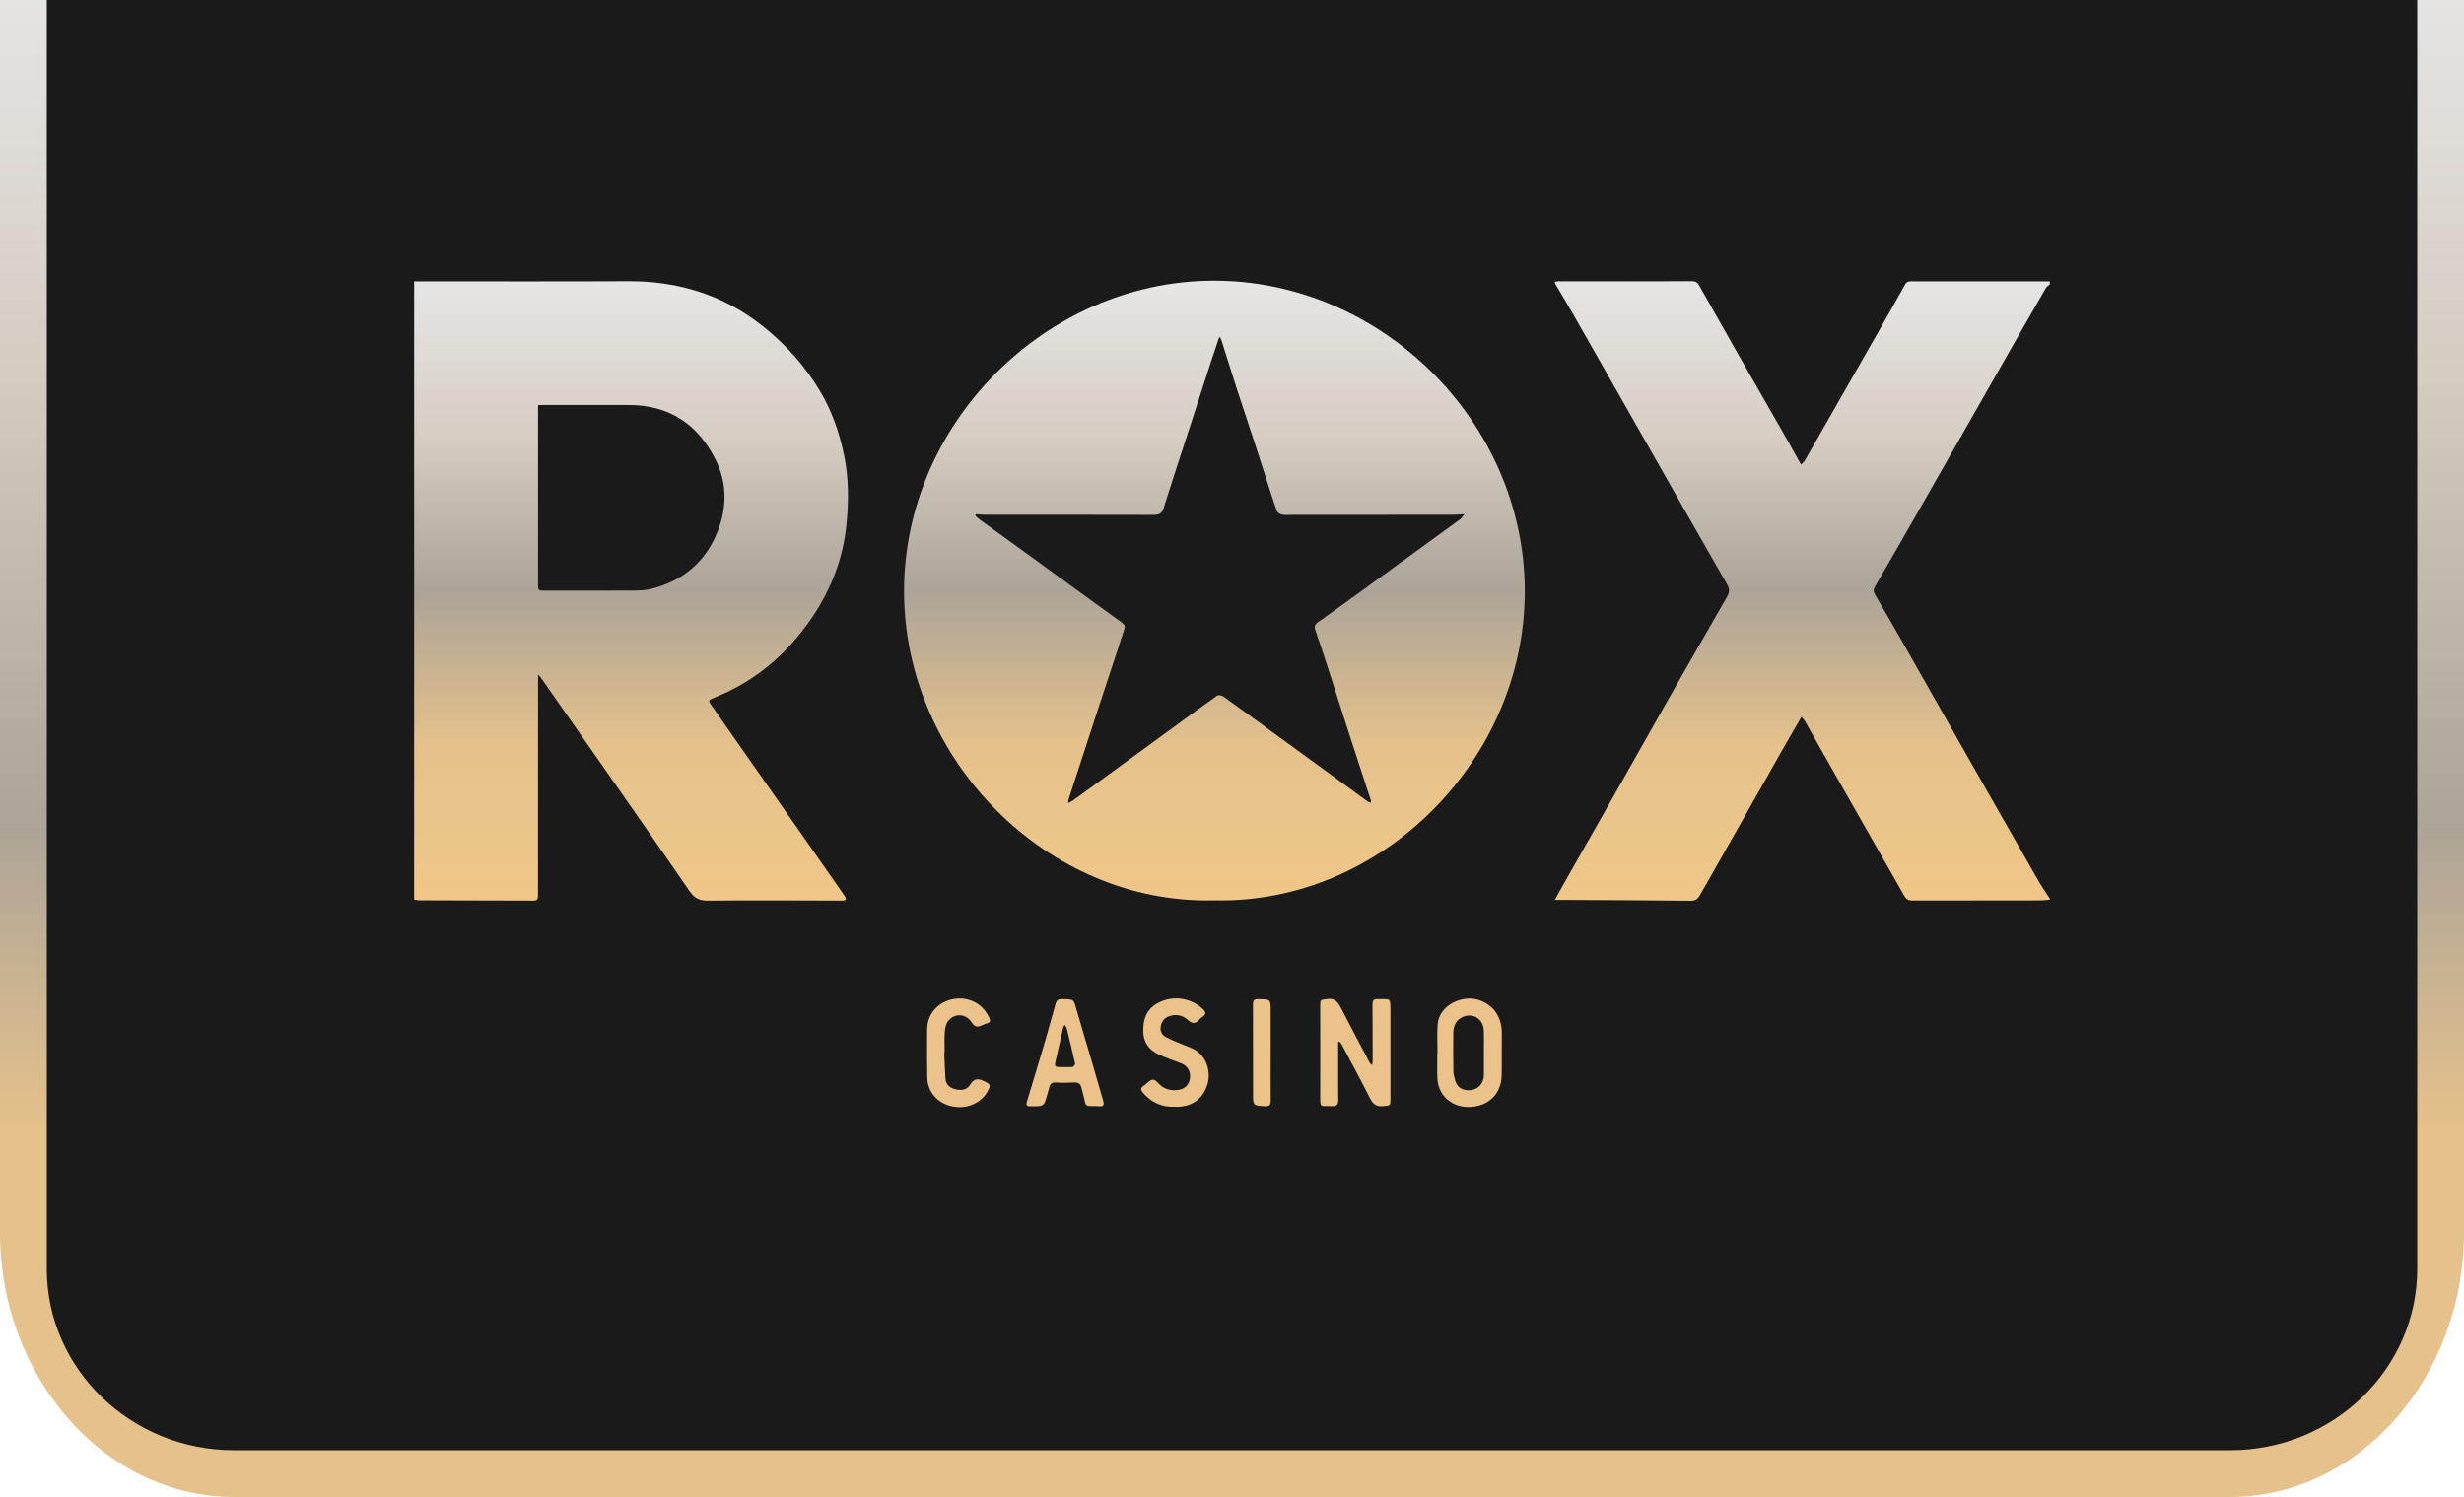
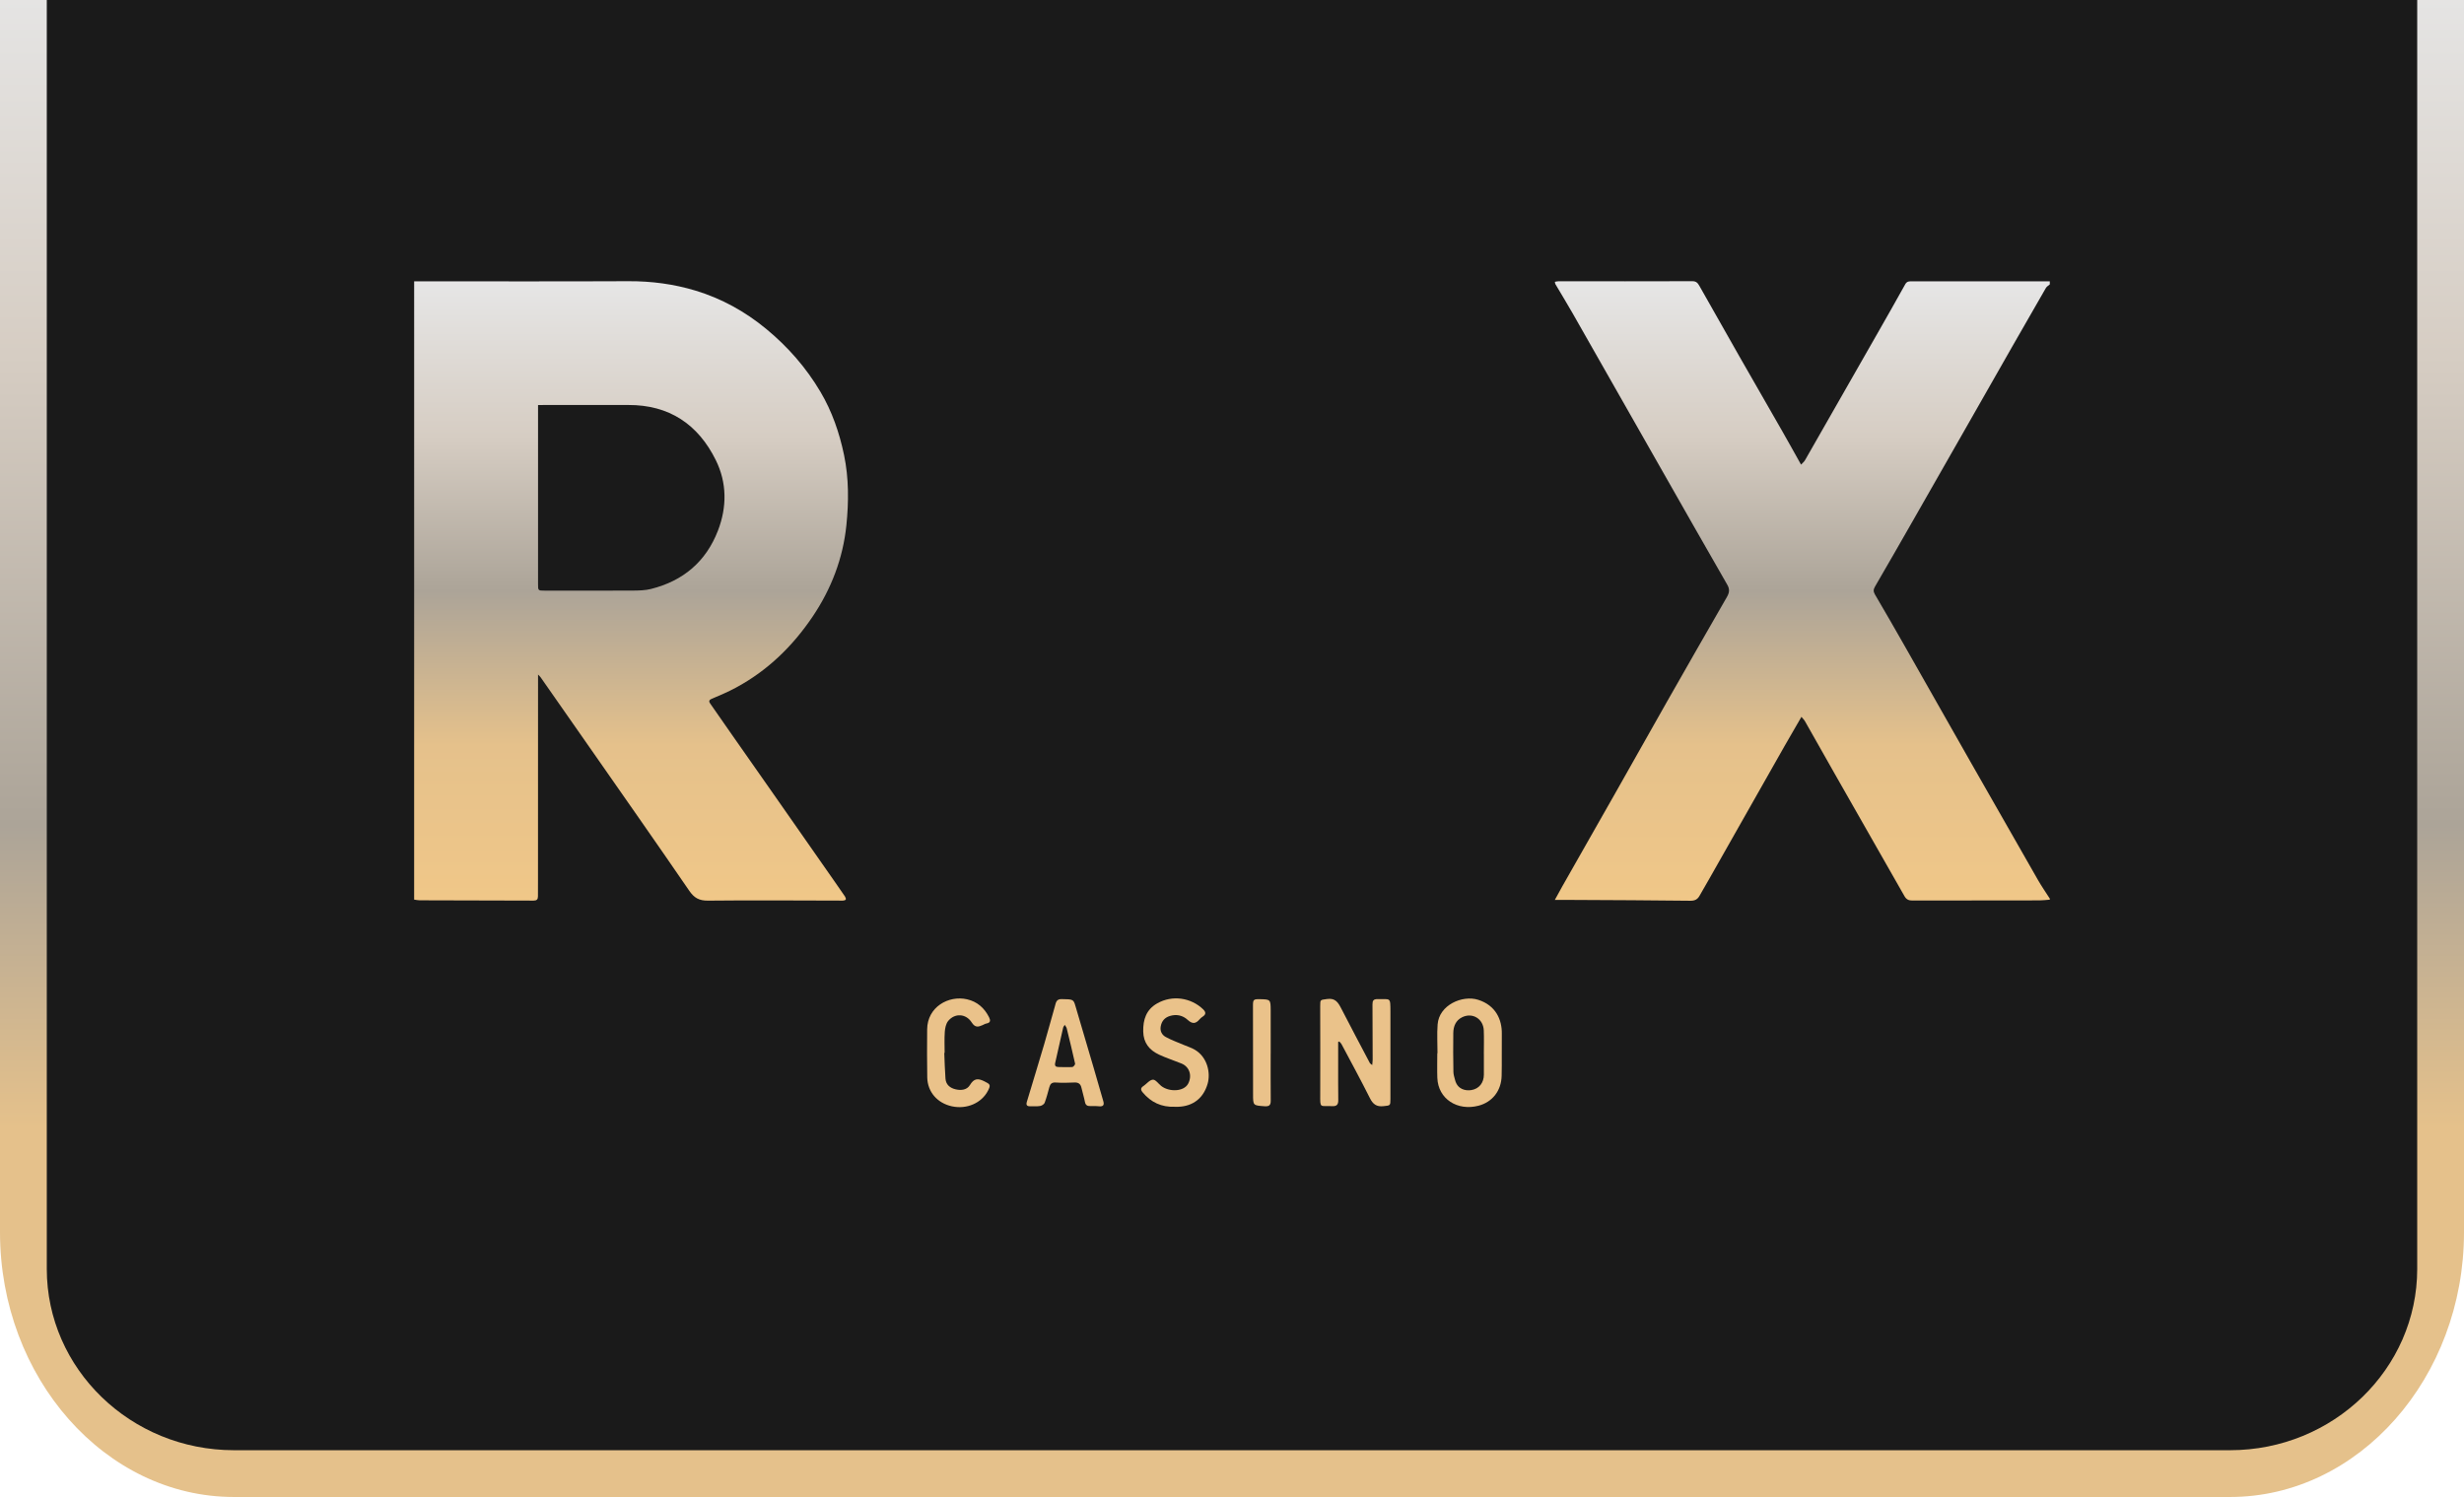
<svg xmlns="http://www.w3.org/2000/svg" width="158" height="96" viewBox="0 0 158 96" fill="none">
  <g clip-path="url(#clip0_10405_16)">
    <path d="M0 -58V79.015C0 88.357 6.75 96 15 96H143C151.25 96 158 88.357 158 79.015L159 -58H0Z" fill="url(#paint0_linear_10405_16)" />
    <path d="M3 0V81.375C3 87.785 8.383 93 15 93H143C149.617 93 155 87.785 155 81.375V0C99.5 0 63.5 0 3 0Z" fill="#1A1A1A" />
    <path d="M26.557 18.04C31.139 18.04 35.721 18.054 40.303 18.033C41.771 18.026 43.208 18.216 44.602 18.638C46.27 19.144 47.776 19.975 49.128 21.09C50.519 22.237 51.687 23.57 52.605 25.119C53.353 26.38 53.824 27.746 54.123 29.178C54.435 30.673 54.425 32.189 54.273 33.686C54.056 35.807 53.305 37.767 52.108 39.542C50.825 41.444 49.22 43.005 47.19 44.098C46.689 44.368 46.163 44.594 45.637 44.814C45.388 44.919 45.489 45.042 45.576 45.168C46.051 45.856 46.531 46.542 47.011 47.227C47.907 48.507 48.806 49.786 49.701 51.067C50.988 52.907 52.273 54.748 53.559 56.589C53.767 56.887 53.977 57.183 54.179 57.485C54.217 57.542 54.255 57.638 54.232 57.687C54.212 57.731 54.107 57.755 54.039 57.755C51.164 57.752 48.29 57.725 45.415 57.757C44.834 57.764 44.517 57.59 44.193 57.117C42.046 53.985 39.863 50.878 37.691 47.763C36.684 46.318 35.674 44.875 34.665 43.432C34.636 43.391 34.596 43.358 34.501 43.258C34.501 43.502 34.501 43.67 34.501 43.837C34.5 48.045 34.499 52.252 34.498 56.46C34.498 56.801 34.494 57.143 34.495 57.484C34.496 57.676 34.416 57.756 34.214 57.755C31.78 57.746 29.346 57.744 26.912 57.736C26.793 57.736 26.675 57.707 26.556 57.691C26.557 44.476 26.557 31.258 26.557 18.04ZM34.501 25.974C34.501 26.125 34.501 26.232 34.501 26.339C34.501 30.037 34.501 33.736 34.501 37.434C34.501 37.873 34.498 37.876 34.92 37.876C36.802 37.878 38.684 37.883 40.567 37.873C40.961 37.871 41.367 37.864 41.745 37.769C43.804 37.253 45.269 36.02 46.037 34.029C46.621 32.514 46.617 30.959 45.9 29.508C44.768 27.216 42.914 25.963 40.294 25.972C38.478 25.978 36.662 25.973 34.845 25.973C34.747 25.974 34.648 25.974 34.501 25.974Z" fill="url(#paint1_linear_10405_16)" />
    <path d="M131.442 57.694C131.224 57.71 131.006 57.741 130.788 57.741C128.067 57.745 125.347 57.742 122.626 57.75C122.387 57.751 122.241 57.679 122.121 57.469C120.644 54.867 119.158 52.27 117.677 49.671C117.029 48.533 116.389 47.391 115.741 46.253C115.686 46.157 115.602 46.078 115.514 45.97C115.136 46.623 114.782 47.227 114.436 47.836C113.452 49.567 112.472 51.3 111.49 53.032C110.872 54.123 110.254 55.215 109.634 56.306C109.417 56.688 109.194 57.068 108.977 57.45C108.846 57.68 108.679 57.767 108.389 57.764C105.9 57.732 103.411 57.726 100.921 57.712C100.539 57.71 100.157 57.712 99.7 57.712C99.88 57.384 100.027 57.111 100.179 56.842C101.304 54.862 102.432 52.884 103.555 50.903C104.667 48.942 105.769 46.975 106.883 45.015C108.161 42.768 109.445 40.525 110.735 38.285C110.89 38.015 110.93 37.797 110.761 37.502C109.301 34.966 107.857 32.42 106.409 29.876C104.548 26.606 102.691 23.334 100.828 20.066C100.474 19.445 100.1 18.837 99.737 18.221C99.717 18.187 99.718 18.14 99.703 18.072C99.788 18.059 99.858 18.038 99.929 18.038C102.793 18.038 105.657 18.044 108.521 18.033C108.775 18.032 108.872 18.16 108.971 18.334C109.823 19.836 110.671 21.341 111.527 22.841C112.448 24.456 113.379 26.066 114.301 27.68C114.693 28.365 115.074 29.056 115.489 29.796C115.59 29.687 115.683 29.617 115.737 29.524C117.272 26.842 118.805 24.158 120.336 21.473C120.952 20.394 121.568 19.315 122.171 18.228C122.284 18.025 122.44 18.04 122.617 18.04C125.558 18.041 128.499 18.041 131.44 18.041C131.44 18.107 131.44 18.173 131.44 18.239C131.355 18.314 131.244 18.374 131.19 18.467C130.484 19.685 129.784 20.907 129.087 22.129C127.98 24.067 126.877 26.007 125.771 27.946C124.747 29.742 123.723 31.537 122.697 33.331C121.878 34.763 121.06 36.195 120.23 37.619C120.119 37.81 120.123 37.944 120.232 38.129C120.872 39.22 121.504 40.316 122.129 41.415C123.555 43.92 124.973 46.429 126.398 48.933C127.824 51.438 129.252 53.941 130.686 56.441C130.919 56.847 131.188 57.233 131.441 57.628C131.442 57.65 131.442 57.672 131.442 57.694Z" fill="url(#paint2_linear_10405_16)" />
-     <path d="M77.854 57.738C67.194 58.015 57.975 48.724 57.97 37.933C57.965 27.135 67.055 18.086 77.697 18C88.506 17.913 97.704 26.997 97.775 37.794C97.845 48.615 88.672 57.994 77.854 57.738ZM62.577 32.976C62.564 33.006 62.55 33.037 62.537 33.067C62.621 33.144 62.698 33.23 62.79 33.297C63.297 33.667 63.808 34.03 64.316 34.398C66.125 35.71 67.932 37.023 69.741 38.336C70.463 38.86 71.186 39.381 71.907 39.905C72.052 40.011 72.179 40.119 72.098 40.342C71.95 40.755 71.827 41.177 71.689 41.594C71.263 42.888 70.833 44.182 70.409 45.477C69.779 47.398 69.153 49.321 68.527 51.243C68.506 51.306 68.509 51.376 68.493 51.5C68.63 51.427 68.721 51.391 68.798 51.336C69.201 51.048 69.602 50.757 70.002 50.465C71.745 49.194 73.488 47.924 75.231 46.652C76.165 45.971 77.094 45.284 78.038 44.618C78.123 44.558 78.338 44.588 78.435 44.657C79.537 45.443 80.628 46.245 81.722 47.042C83.714 48.494 85.705 49.947 87.699 51.397C87.752 51.435 87.827 51.443 87.909 51.471C87.909 51.403 87.917 51.369 87.908 51.34C87.445 49.919 86.978 48.499 86.516 47.077C86.15 45.948 85.793 44.816 85.427 43.687C85.078 42.611 84.738 41.531 84.36 40.465C84.262 40.189 84.298 40.052 84.526 39.892C85.462 39.233 86.391 38.563 87.318 37.891C89.43 36.359 91.54 34.825 93.647 33.287C93.729 33.227 93.779 33.123 93.895 32.973C93.602 32.99 93.407 33.012 93.212 33.012C89.764 33.015 86.317 33.015 82.869 33.016C82.649 33.016 82.423 33.041 82.21 33.001C82.086 32.978 81.919 32.874 81.879 32.766C81.662 32.179 81.478 31.581 81.285 30.985C80.984 30.055 80.689 29.123 80.385 28.193C80.026 27.097 79.655 26.004 79.3 24.907C78.959 23.851 78.632 22.789 78.296 21.731C78.285 21.695 78.245 21.668 78.186 21.597C78.012 22.118 77.848 22.601 77.69 23.085C77.39 24.004 77.094 24.924 76.796 25.843C76.443 26.93 76.089 28.016 75.736 29.103C75.36 30.264 74.978 31.423 74.615 32.588C74.514 32.912 74.343 33.02 73.998 33.019C70.407 33.007 66.816 33.014 63.225 33.013C63.009 33.013 62.793 32.989 62.577 32.976Z" fill="url(#paint3_linear_10405_16)" />
    <path d="M85.807 66.822C85.807 67.303 85.807 67.783 85.807 68.264C85.808 69.024 85.803 69.784 85.814 70.543C85.818 70.817 85.733 70.951 85.435 70.936C84.624 70.897 84.653 71.114 84.658 70.169C84.668 68.286 84.657 66.403 84.656 64.52C84.656 64.08 84.665 64.131 85.091 64.066C85.619 63.985 85.808 64.288 86.005 64.672C86.608 65.845 87.227 67.009 87.842 68.176C87.86 68.209 87.903 68.229 87.991 68.302C88.004 68.148 88.02 68.049 88.02 67.949C88.018 66.771 88.017 65.593 88.008 64.415C88.006 64.171 88.069 64.064 88.347 64.072C89.161 64.098 89.158 63.899 89.159 64.9C89.162 66.761 89.16 68.622 89.159 70.483C89.159 70.915 89.146 70.889 88.714 70.937C88.271 70.986 88.04 70.815 87.845 70.426C87.258 69.257 86.632 68.107 86.018 66.951C85.985 66.89 85.925 66.843 85.878 66.79C85.853 66.8 85.83 66.811 85.807 66.822Z" fill="#EAC28A" />
    <path d="M92.177 67.542C92.177 66.927 92.139 66.309 92.185 65.697C92.28 64.44 93.779 63.797 94.786 64.116C95.92 64.475 96.314 65.397 96.301 66.288C96.288 67.19 96.312 68.092 96.29 68.993C96.267 69.936 95.709 70.673 94.808 70.908C93.456 71.261 92.216 70.478 92.167 69.123C92.148 68.596 92.164 68.068 92.164 67.541C92.168 67.542 92.172 67.542 92.177 67.542ZM95.151 67.593H95.149C95.149 67.087 95.166 66.581 95.145 66.076C95.115 65.332 94.417 64.911 93.758 65.234C93.347 65.435 93.197 65.817 93.19 66.241C93.175 67.076 93.185 67.912 93.198 68.747C93.201 68.918 93.261 69.09 93.304 69.259C93.46 69.868 93.978 69.961 94.337 69.907C94.844 69.831 95.152 69.436 95.151 68.912C95.15 68.472 95.151 68.033 95.151 67.593Z" fill="#EAC28A" />
    <path d="M70.242 70.93C70.109 70.93 70.01 70.927 69.911 70.931C69.719 70.939 69.608 70.87 69.569 70.662C69.512 70.361 69.415 70.067 69.349 69.767C69.292 69.508 69.152 69.405 68.881 69.42C68.486 69.441 68.088 69.446 67.693 69.421C67.454 69.406 67.348 69.503 67.29 69.71C67.195 70.049 67.111 70.392 66.987 70.72C66.951 70.816 66.8 70.909 66.688 70.927C66.485 70.961 66.271 70.932 66.063 70.943C65.842 70.954 65.786 70.853 65.845 70.658C66.216 69.428 66.592 68.2 66.956 66.967C67.195 66.156 67.411 65.338 67.645 64.526C67.706 64.314 67.725 64.067 68.063 64.071C68.815 64.081 68.835 64.084 68.961 64.515C69.347 65.833 69.739 67.15 70.126 68.468C70.336 69.184 70.539 69.903 70.748 70.619C70.813 70.842 70.758 70.964 70.505 70.947C70.406 70.94 70.307 70.934 70.242 70.93ZM68.277 65.724C68.227 65.803 68.186 65.842 68.176 65.888C68.003 66.645 67.838 67.403 67.663 68.159C67.618 68.354 67.695 68.425 67.877 68.426C68.173 68.429 68.47 68.447 68.765 68.426C68.831 68.421 68.952 68.269 68.938 68.209C68.771 67.45 68.586 66.694 68.4 65.939C68.385 65.875 68.332 65.819 68.277 65.724Z" fill="#EAC28A" />
    <path d="M75.332 70.976C74.466 71.008 73.803 70.686 73.273 70.054C73.132 69.886 73.135 69.768 73.314 69.65C73.323 69.644 73.333 69.638 73.341 69.632C73.537 69.49 73.728 69.247 73.93 69.238C74.1 69.23 74.28 69.497 74.458 69.639C74.953 70.033 75.913 70.024 76.191 69.49C76.451 68.992 76.288 68.417 75.759 68.201C75.282 68.006 74.787 67.85 74.321 67.632C73.703 67.342 73.32 66.883 73.307 66.145C73.294 65.382 73.5 64.752 74.187 64.355C75.182 63.78 76.386 63.991 77.145 64.722C77.326 64.897 77.351 65.048 77.118 65.197C77.045 65.244 76.976 65.304 76.919 65.37C76.675 65.657 76.459 65.68 76.159 65.404C75.848 65.118 75.447 65.021 75.018 65.153C74.693 65.253 74.502 65.464 74.433 65.8C74.368 66.118 74.503 66.365 74.752 66.501C75.124 66.705 75.53 66.847 75.922 67.016C76.153 67.115 76.4 67.189 76.615 67.317C77.439 67.804 77.634 68.822 77.436 69.504C77.169 70.422 76.504 70.941 75.558 70.976C75.471 70.979 75.383 70.976 75.332 70.976Z" fill="#EAC28A" />
    <path d="M60.55 67.525C60.574 68.074 60.585 68.624 60.627 69.171C60.657 69.561 60.917 69.773 61.281 69.858C61.638 69.942 62.005 69.897 62.197 69.58C62.45 69.162 62.696 69.132 63.113 69.34C63.491 69.529 63.549 69.565 63.352 69.946C62.941 70.741 61.989 71.153 61.04 70.947C60.105 70.744 59.475 70.024 59.458 69.09C59.439 68.067 59.445 67.043 59.452 66.019C59.461 64.575 60.825 63.813 62.012 64.084C62.666 64.234 63.122 64.64 63.421 65.232C63.523 65.434 63.524 65.588 63.25 65.637C63.166 65.652 63.088 65.703 63.007 65.739C62.731 65.861 62.53 65.913 62.309 65.568C61.939 64.991 61.223 64.958 60.801 65.472C60.656 65.648 60.601 65.931 60.583 66.17C60.55 66.619 60.573 67.072 60.573 67.523C60.565 67.525 60.557 67.525 60.55 67.525Z" fill="#EAC28A" />
    <path d="M81.48 67.542C81.48 68.555 81.474 69.568 81.484 70.581C81.487 70.87 81.389 70.964 81.093 70.943C80.35 70.89 80.351 70.903 80.351 70.163C80.35 68.269 80.347 66.375 80.345 64.481C80.345 64.109 80.386 64.069 80.766 64.076C81.472 64.09 81.477 64.09 81.481 64.801C81.486 65.715 81.482 66.628 81.482 67.542H81.48Z" fill="#EAC28A" />
  </g>
  <defs>
    <linearGradient id="paint0_linear_10405_16" x1="79" y1="-1.979" x2="79" y2="97.132" gradientUnits="userSpaceOnUse">
      <stop stop-color="#E6E6E6" />
      <stop offset="0.25" stop-color="#D6CDC3" />
      <stop offset="0.554" stop-color="#ACA498" />
      <stop offset="0.75" stop-color="#E5C18B" />
    </linearGradient>
    <linearGradient id="paint1_linear_10405_16" x1="40.466" y1="18.033" x2="40.466" y2="57.757" gradientUnits="userSpaceOnUse">
      <stop stop-color="#E6E6E6" />
      <stop offset="0.25" stop-color="#D6CDC3" />
      <stop offset="0.5" stop-color="#ACA498" />
      <stop offset="0.75" stop-color="#E5C18B" />
      <stop offset="1" stop-color="#F0C788" />
    </linearGradient>
    <linearGradient id="paint2_linear_10405_16" x1="115.571" y1="18.033" x2="115.571" y2="57.764" gradientUnits="userSpaceOnUse">
      <stop stop-color="#E6E6E6" />
      <stop offset="0.25" stop-color="#D6CDC3" />
      <stop offset="0.5" stop-color="#ACA498" />
      <stop offset="0.75" stop-color="#E5C18B" />
      <stop offset="1" stop-color="#F0C788" />
    </linearGradient>
    <linearGradient id="paint3_linear_10405_16" x1="77.873" y1="17.999" x2="77.873" y2="57.744" gradientUnits="userSpaceOnUse">
      <stop stop-color="#E6E6E6" />
      <stop offset="0.25" stop-color="#D6CDC3" />
      <stop offset="0.5" stop-color="#ACA498" />
      <stop offset="0.75" stop-color="#E5C18B" />
      <stop offset="1" stop-color="#F0C788" />
    </linearGradient>
    <clipPath id="clip0_10405_16">
      <rect width="158" height="96" fill="white" />
    </clipPath>
  </defs>
</svg>